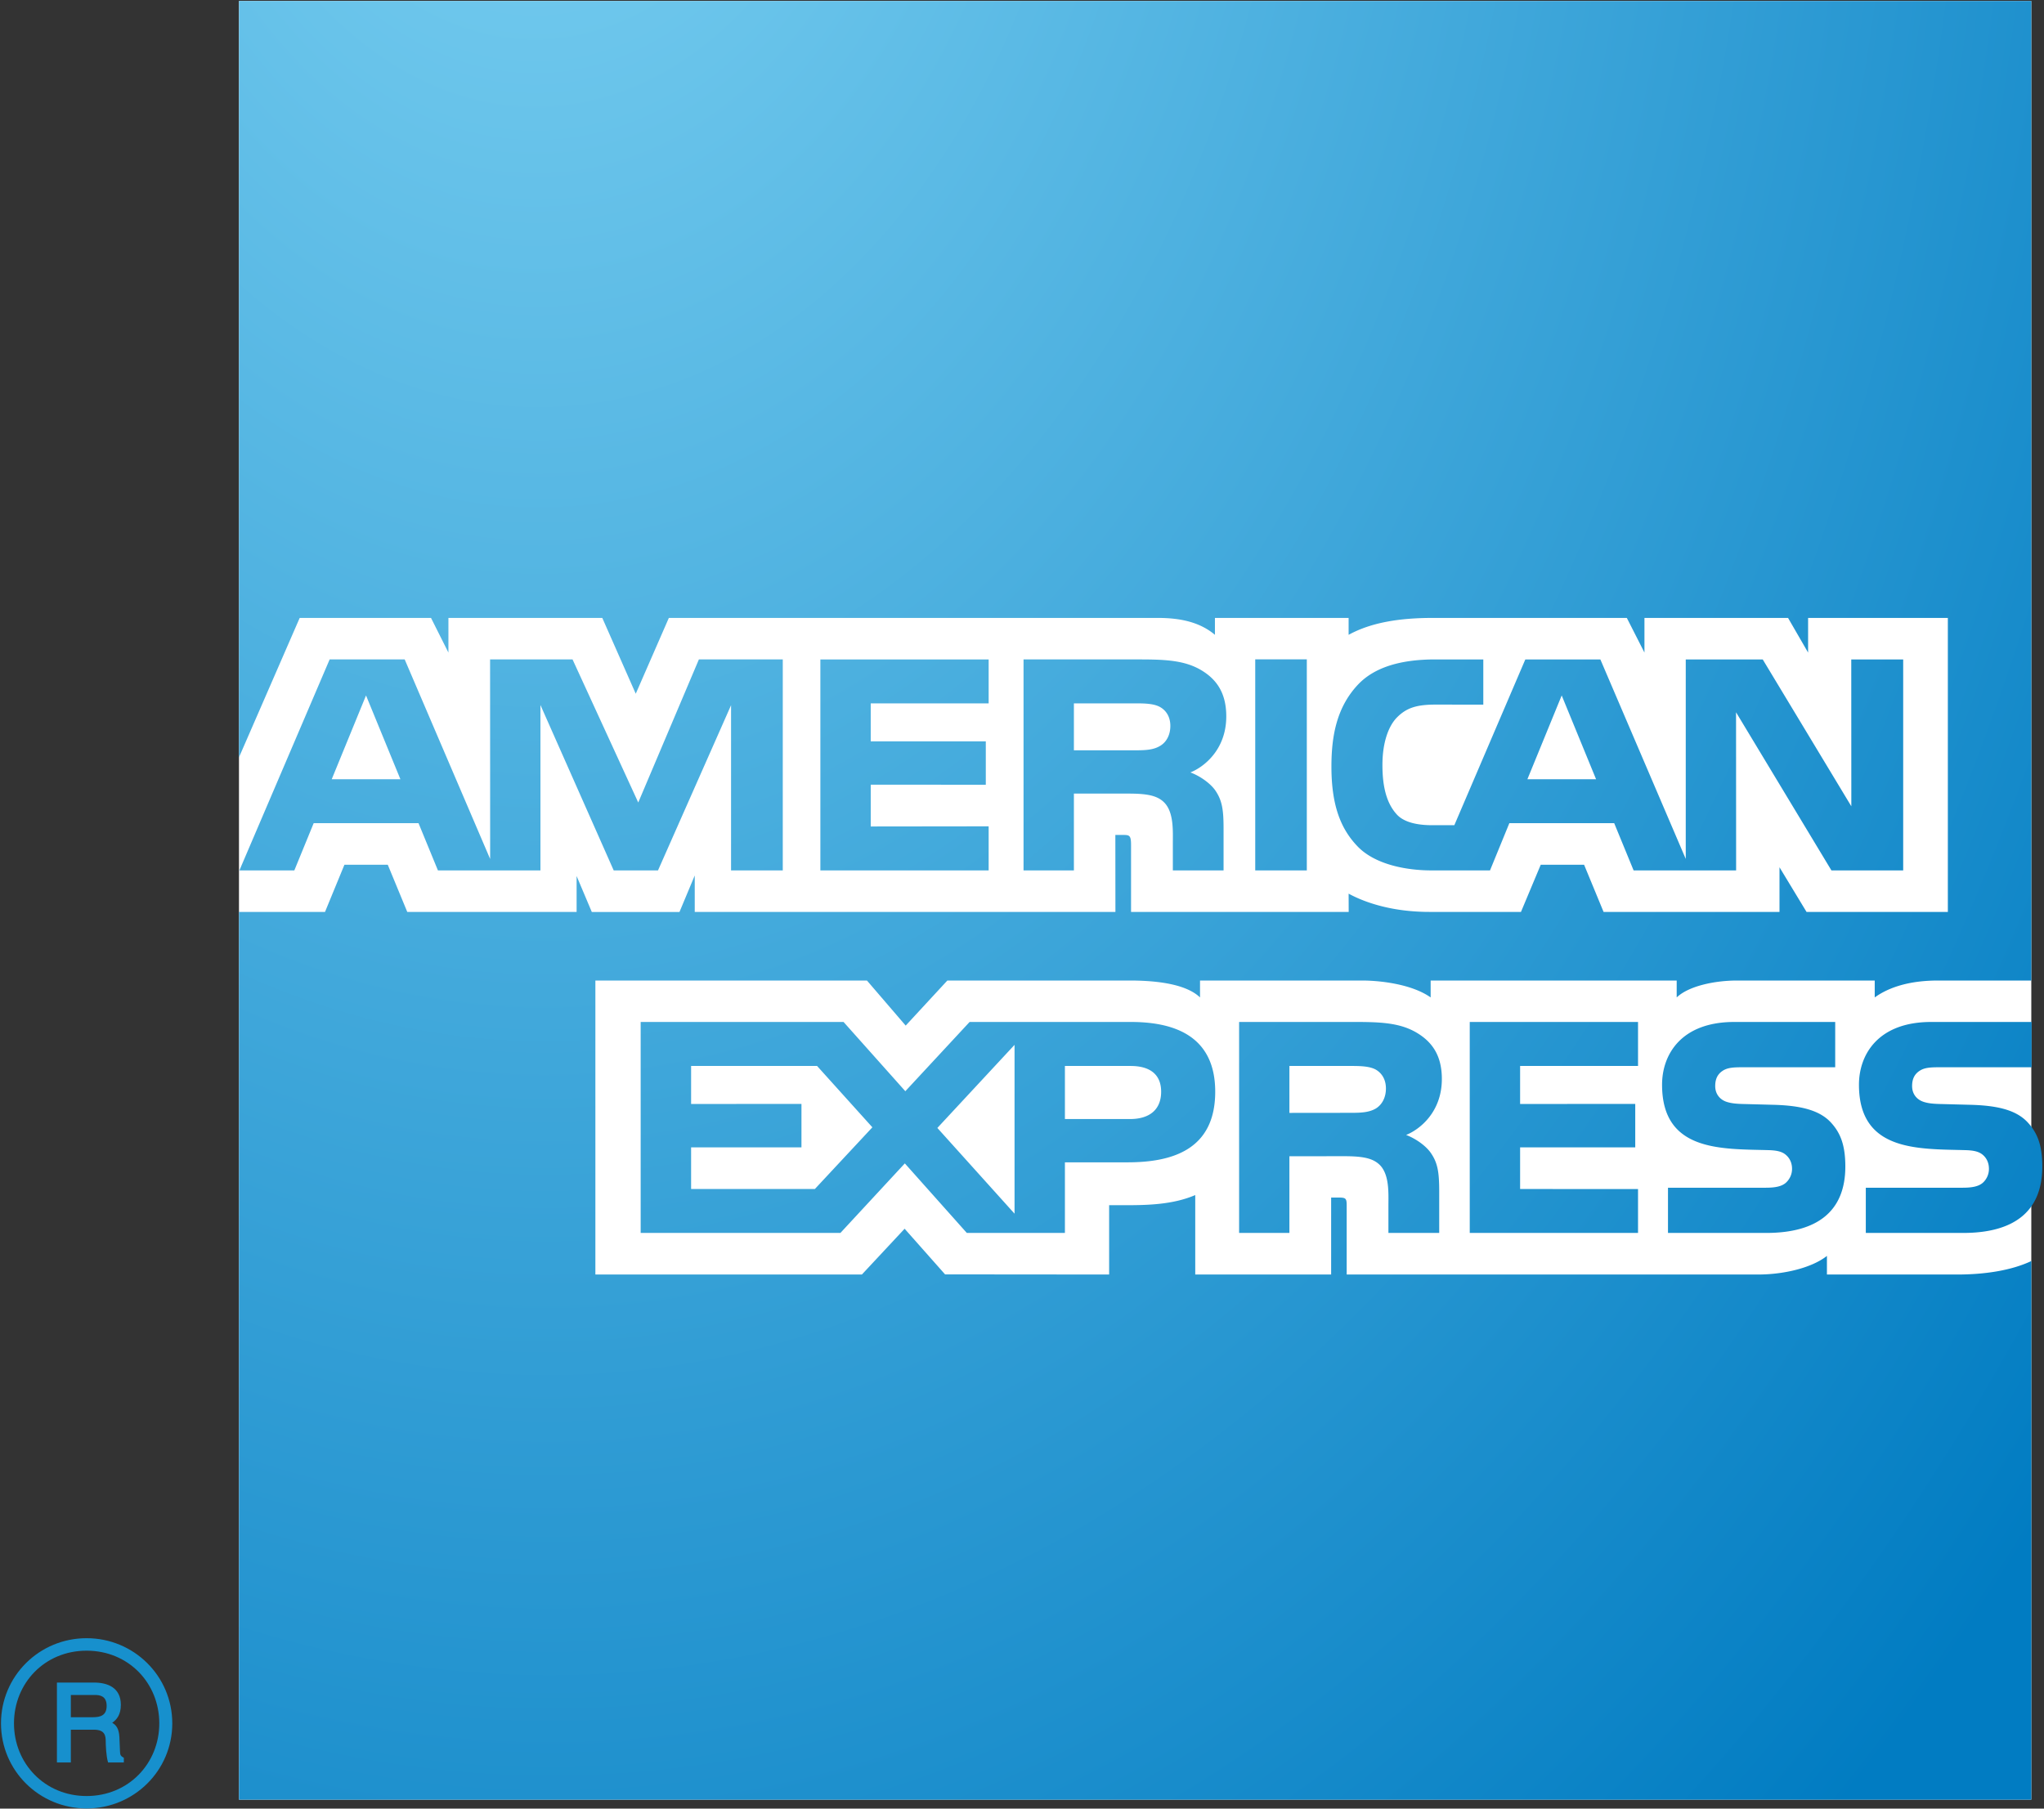
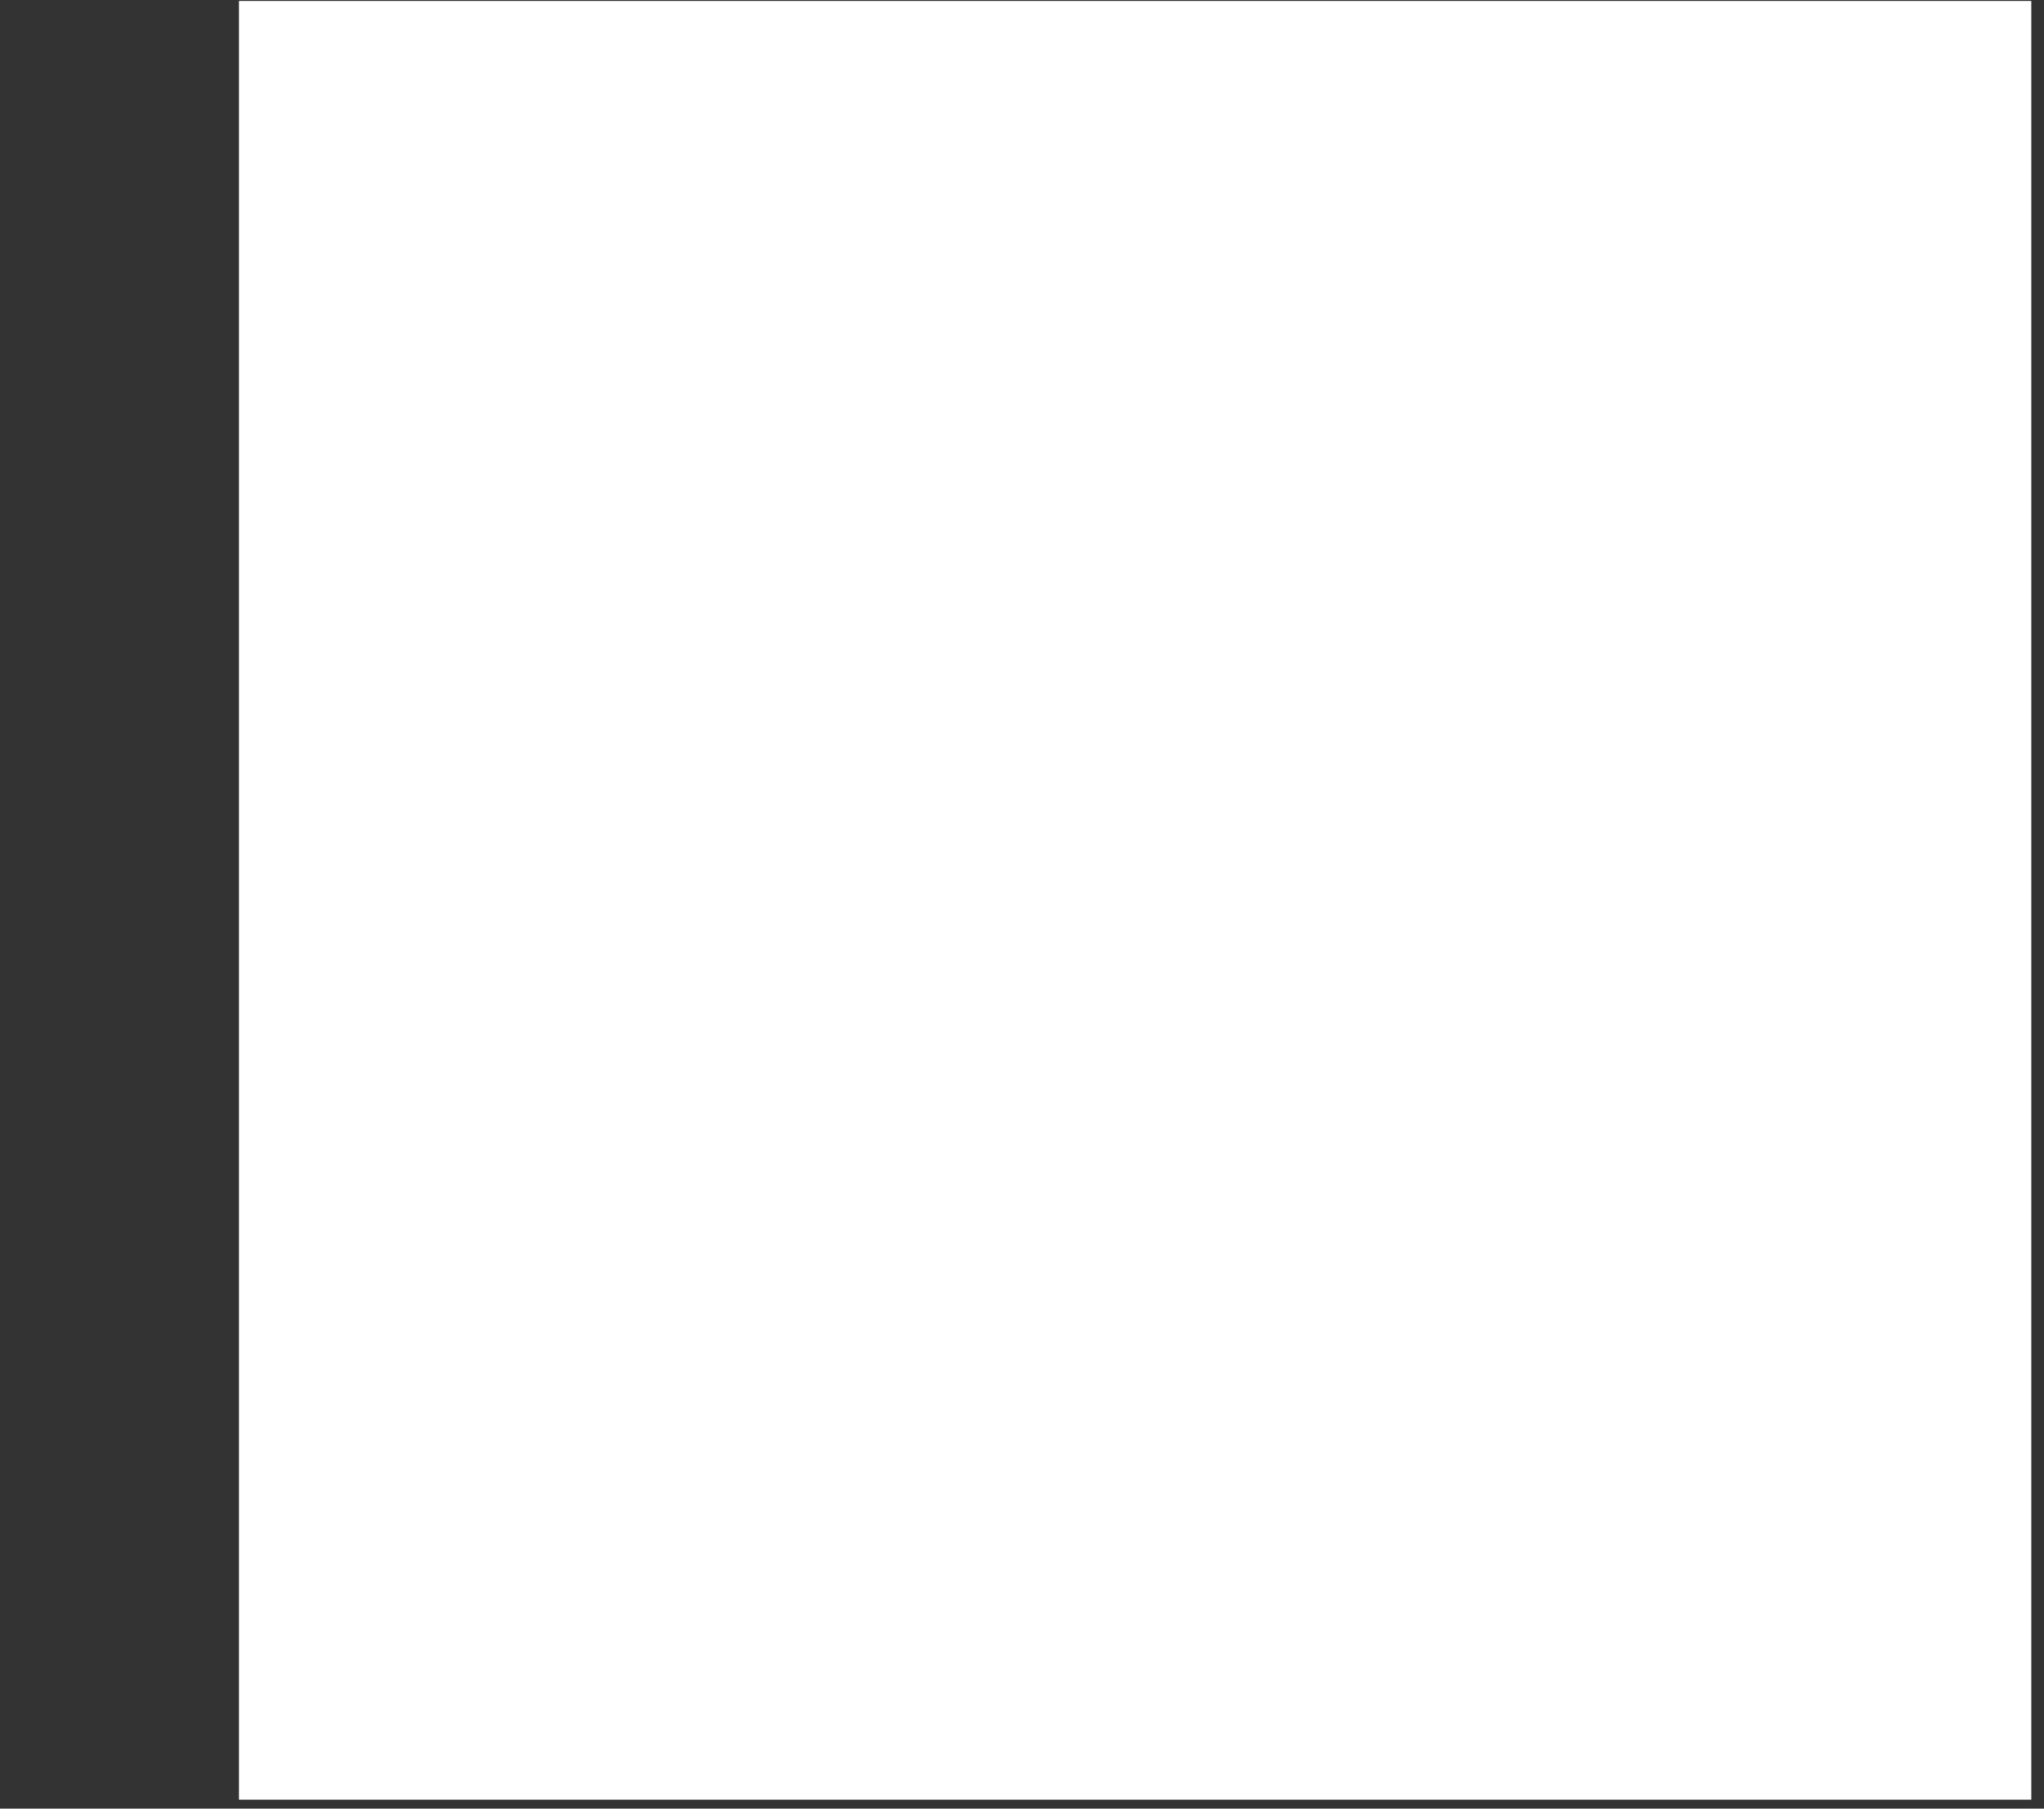
<svg xmlns="http://www.w3.org/2000/svg" viewBox="0 0 887 785">
  <rect x="0" y="0" width="887" height="785" fill="#333333" stroke="none" />
  <radialGradient id="a" cx="16.268%" cy="14.891%" gradientTransform="matrix(.681 .731 -.729 .682 .16 -.072)" r="111.215%">
    <stop offset="0" stop-color="#7fd3f3" />
    <stop offset="1" stop-color="#017cc2" />
  </radialGradient>
  <g fill="none">
    <path d="M103.705.424h777.787v780.698H103.705z" fill="#fff" />
-     <path d="M53.74 764.963H46.9c-.868-2.755-1.022-7.894-1.022-9.132 0-2.508-.403-5.077-5.077-5.077H30.74v14.209h-6.037V730.29h16.098c5.51 0 11.64 1.95 11.64 9.659 0 4.365-1.827 6.47-3.746 7.8 1.578.899 2.94 2.384 3.126 6.316l.248 6.006c.062 1.733.248 2.074 1.672 2.879zm-7.46-24.549c0-4.365-3.003-4.736-5.17-4.736H30.74v9.658h9.596c3.189 0 5.944-.743 5.944-4.922zm28.48 7.584c0-20.524-16.655-36.962-37.179-36.962S.433 727.474.433 747.998s16.624 36.932 37.148 36.932c20.524 0 37.18-16.407 37.18-36.932zm-5.634 0c0 17.43-13.373 31.545-31.545 31.545-18.14 0-31.514-14.116-31.514-31.545 0-17.428 13.312-31.544 31.514-31.544 18.234 0 31.545 14.116 31.545 31.544z" fill="#1790cd" />
-     <path d="M881.492 425.584H840.97c-12.104 0-21.174 2.817-27.428 7.337v-7.337h-59.746c-9.473 0-20.896 2.291-26.19 7.337v-7.337h-106.77v7.337c-8.543-6.037-22.845-7.337-29.594-7.337h-70.488v7.337c-6.749-6.501-21.546-7.337-30.616-7.337h-79.033l-18.079 19.565-16.81-19.565h-117.85v127.604H374.02l18.543-19.874 17.552 19.812 71.2.062v-30.09h7.09c9.41 0 20.555-.217 30.276-4.396v34.486h58.972v-33.403h2.88c3.59-.03 3.869.28 3.869 3.684v29.719h178.527c11.238 0 23.342-2.91 29.873-8.08v8.08h56.59c11.732 0 23.34-1.703 32.101-5.851v233.785H103.705V395.804h37.334l8.42-20.463h18.821l8.452 20.463h73.49v-15.571l6.595 15.602h38.045l6.625-15.85v15.819H484.04l-.03-33.403h3.56c2.63 0 3.25.31 3.25 4.365v29.038h94.449l-.031-7.925c7.522 4.086 19.348 7.925 35.074 7.925h39.717l8.575-20.463h18.822l8.45 20.463h76.34v-19.38l11.733 19.38h61.325V268.2H784.63v15.045l-8.7-15.045h-62.316v15.045l-7.646-15.045h-84.172c-14.178 0-26.653 1.889-36.56 7.337V268.2h-58.012v7.337c-6.594-5.572-15.17-7.337-24.766-7.337H290.25l-14.364 32.907-14.519-32.907h-66.773v15.045L187.04 268.2h-56.99l-26.344 60.52V.425h777.787zm-55.598-47.797h-31.142l-41.39-68.631.032 68.631h-44.485l-8.42-20.493h-45.507l-8.39 20.493h-25.446c-10.742 0-24.177-2.477-31.792-10.185-7.677-7.832-11.578-18.264-11.578-34.919 0-13.59 2.415-26.004 11.733-35.755 7.027-7.275 18.202-10.711 33.278-10.711h20.896v19.627l-20.462-.031c-8.08 0-12.63 1.207-16.903 5.479-3.839 3.808-6.408 11.113-6.408 20.74 0 9.752 1.92 16.749 6.222 21.454 3.22 3.56 9.287 4.674 15.17 4.674h9.812l30.802-71.943h32.567l37.055 86.586v-86.586h33.402l38.449 63.74-.031-63.74h22.536zm-281.18 0h22.382v-91.601h-22.382zm-23.836-87.143c-7.059-4.025-15.262-4.427-26.345-4.427h-50.366v91.57h21.855v-33.34h23.465c7.956 0 12.755.712 15.881 4.024 4.056 4.303 3.591 12.29 3.591 17.738v11.578h22.01v-18.172c0-7.956-.557-12.166-3.621-16.592-1.858-2.663-5.975-5.944-10.773-7.77 5.758-2.26 15.57-9.783 15.57-24.302 0-10.246-4.24-16.252-11.267-20.307zm-91.85 68.012l-51.17.062v-18.141l49.933.03v-18.82h-49.934v-16.5h51.172v-19.07h-73.027v91.57h73.027zm-89.34-72.439h-36.405l-26.313 62.1-28.512-62.1h-35.786l.031 86.617-37.086-86.617h-32.566l-39.16 91.57h23.836l8.39-20.493h45.506l8.42 20.493h44.485v-71.789l31.792 71.789h19.225l31.7-71.696v71.696h22.443zm352.937 52.007l-14.92-36.374-14.89 36.374zm-189.238-14.457c-2.94 1.765-6.5 1.889-10.711 1.889h-26.654v-20.37h26.964c3.87 0 7.8.124 10.401 1.58 2.724 1.516 4.489 4.333 4.489 8.203 0 3.931-1.703 7.089-4.489 8.698zm-359.439 14.457l14.89-36.374 14.922 36.374zM886.26 506.32c0 19.472-12.228 28.821-34.362 28.821h-42.225v-19.627h42.07c4.055 0 6.965-.557 8.792-2.228a8.087 8.087 0 002.57-5.975c0-2.724-1.115-4.767-2.663-6.068-1.64-1.393-3.87-1.95-7.615-2.043-20.432-.557-46.126.65-46.126-28.387 0-13.126 8.327-27.242 31.328-27.242h43.587v19.658h-39.903c-3.931 0-6.563.123-8.699 1.547-2.322 1.517-3.25 3.684-3.25 6.625 0 3.405 1.981 5.789 4.798 6.78 2.229.774 4.736.96 8.39 1.021l11.732.31c12.135.278 20.06 2.29 24.982 7.367 4.334 4.551 6.594 9.907 6.594 19.441zm-92.035-19.44c-4.922-5.046-12.908-7.09-25.044-7.368l-11.701-.31c-3.653-.062-6.13-.247-8.39-1.021-2.786-.991-4.767-3.375-4.767-6.78 0-2.94.929-5.108 3.22-6.625 2.136-1.424 4.798-1.547 8.76-1.547h40.09V443.57h-43.804c-23.001 0-31.329 14.085-31.329 27.242 0 29.068 25.695 27.83 46.095 28.387 3.746.093 6.006.65 7.615 2.043 1.548 1.3 2.694 3.344 2.694 6.068 0 2.57-1.146 4.612-2.6 5.975-1.827 1.671-4.706 2.228-8.792 2.228H723.83v19.627h42.596c22.134 0 34.362-9.349 34.362-28.82 0-9.535-2.229-14.89-6.563-19.442zm-83.397 29.223l-51.171-.031v-18.08h49.964V479.14l-49.964.031v-16.5h51.171v-19.1h-73.027v91.57h73.027zm-96.4-68.074c-7.088-4.056-15.26-4.458-26.312-4.458h-50.398v91.57h21.825v-33.278l23.527-.031c7.956 0 12.723.712 15.88 3.993 4.056 4.334 3.56 12.29 3.56 17.738v11.578h22.042V517c-.031-7.956-.558-12.167-3.653-16.593-1.827-2.694-5.944-5.975-10.711-7.802 5.696-2.26 15.509-9.75 15.509-24.3 0-10.216-4.241-16.222-11.268-20.277zm-123.764-4.458h-69.9l-27.893 30.059-26.808-30.059h-88.041v91.57h86.679l27.954-30.183 26.901 30.183h42.566v-30.647h27.18c19.1 0 38.046-5.294 38.046-30.647 0-25.323-19.441-30.276-36.684-30.276zm106.305 37.612c-2.972 1.703-6.532 1.827-10.742 1.827l-26.684.03v-20.37h26.994c3.87 0 7.8.124 10.432 1.548 2.724 1.548 4.458 4.365 4.458 8.235 0 3.931-1.703 7.089-4.458 8.73zm-106.553 4.52h-28.294V462.67h28.542c7.832 0 13.218 3.25 13.218 11.176 0 7.863-5.139 11.856-13.466 11.856zm-83.645 3.87l33.495-36.065v73.275zm-53.153 26.499h-53.71v-18.079h47.89V479.14l-47.89.031v-16.5h54.67l23.991 26.623z" fill="url(#a)" />
  </g>
</svg>